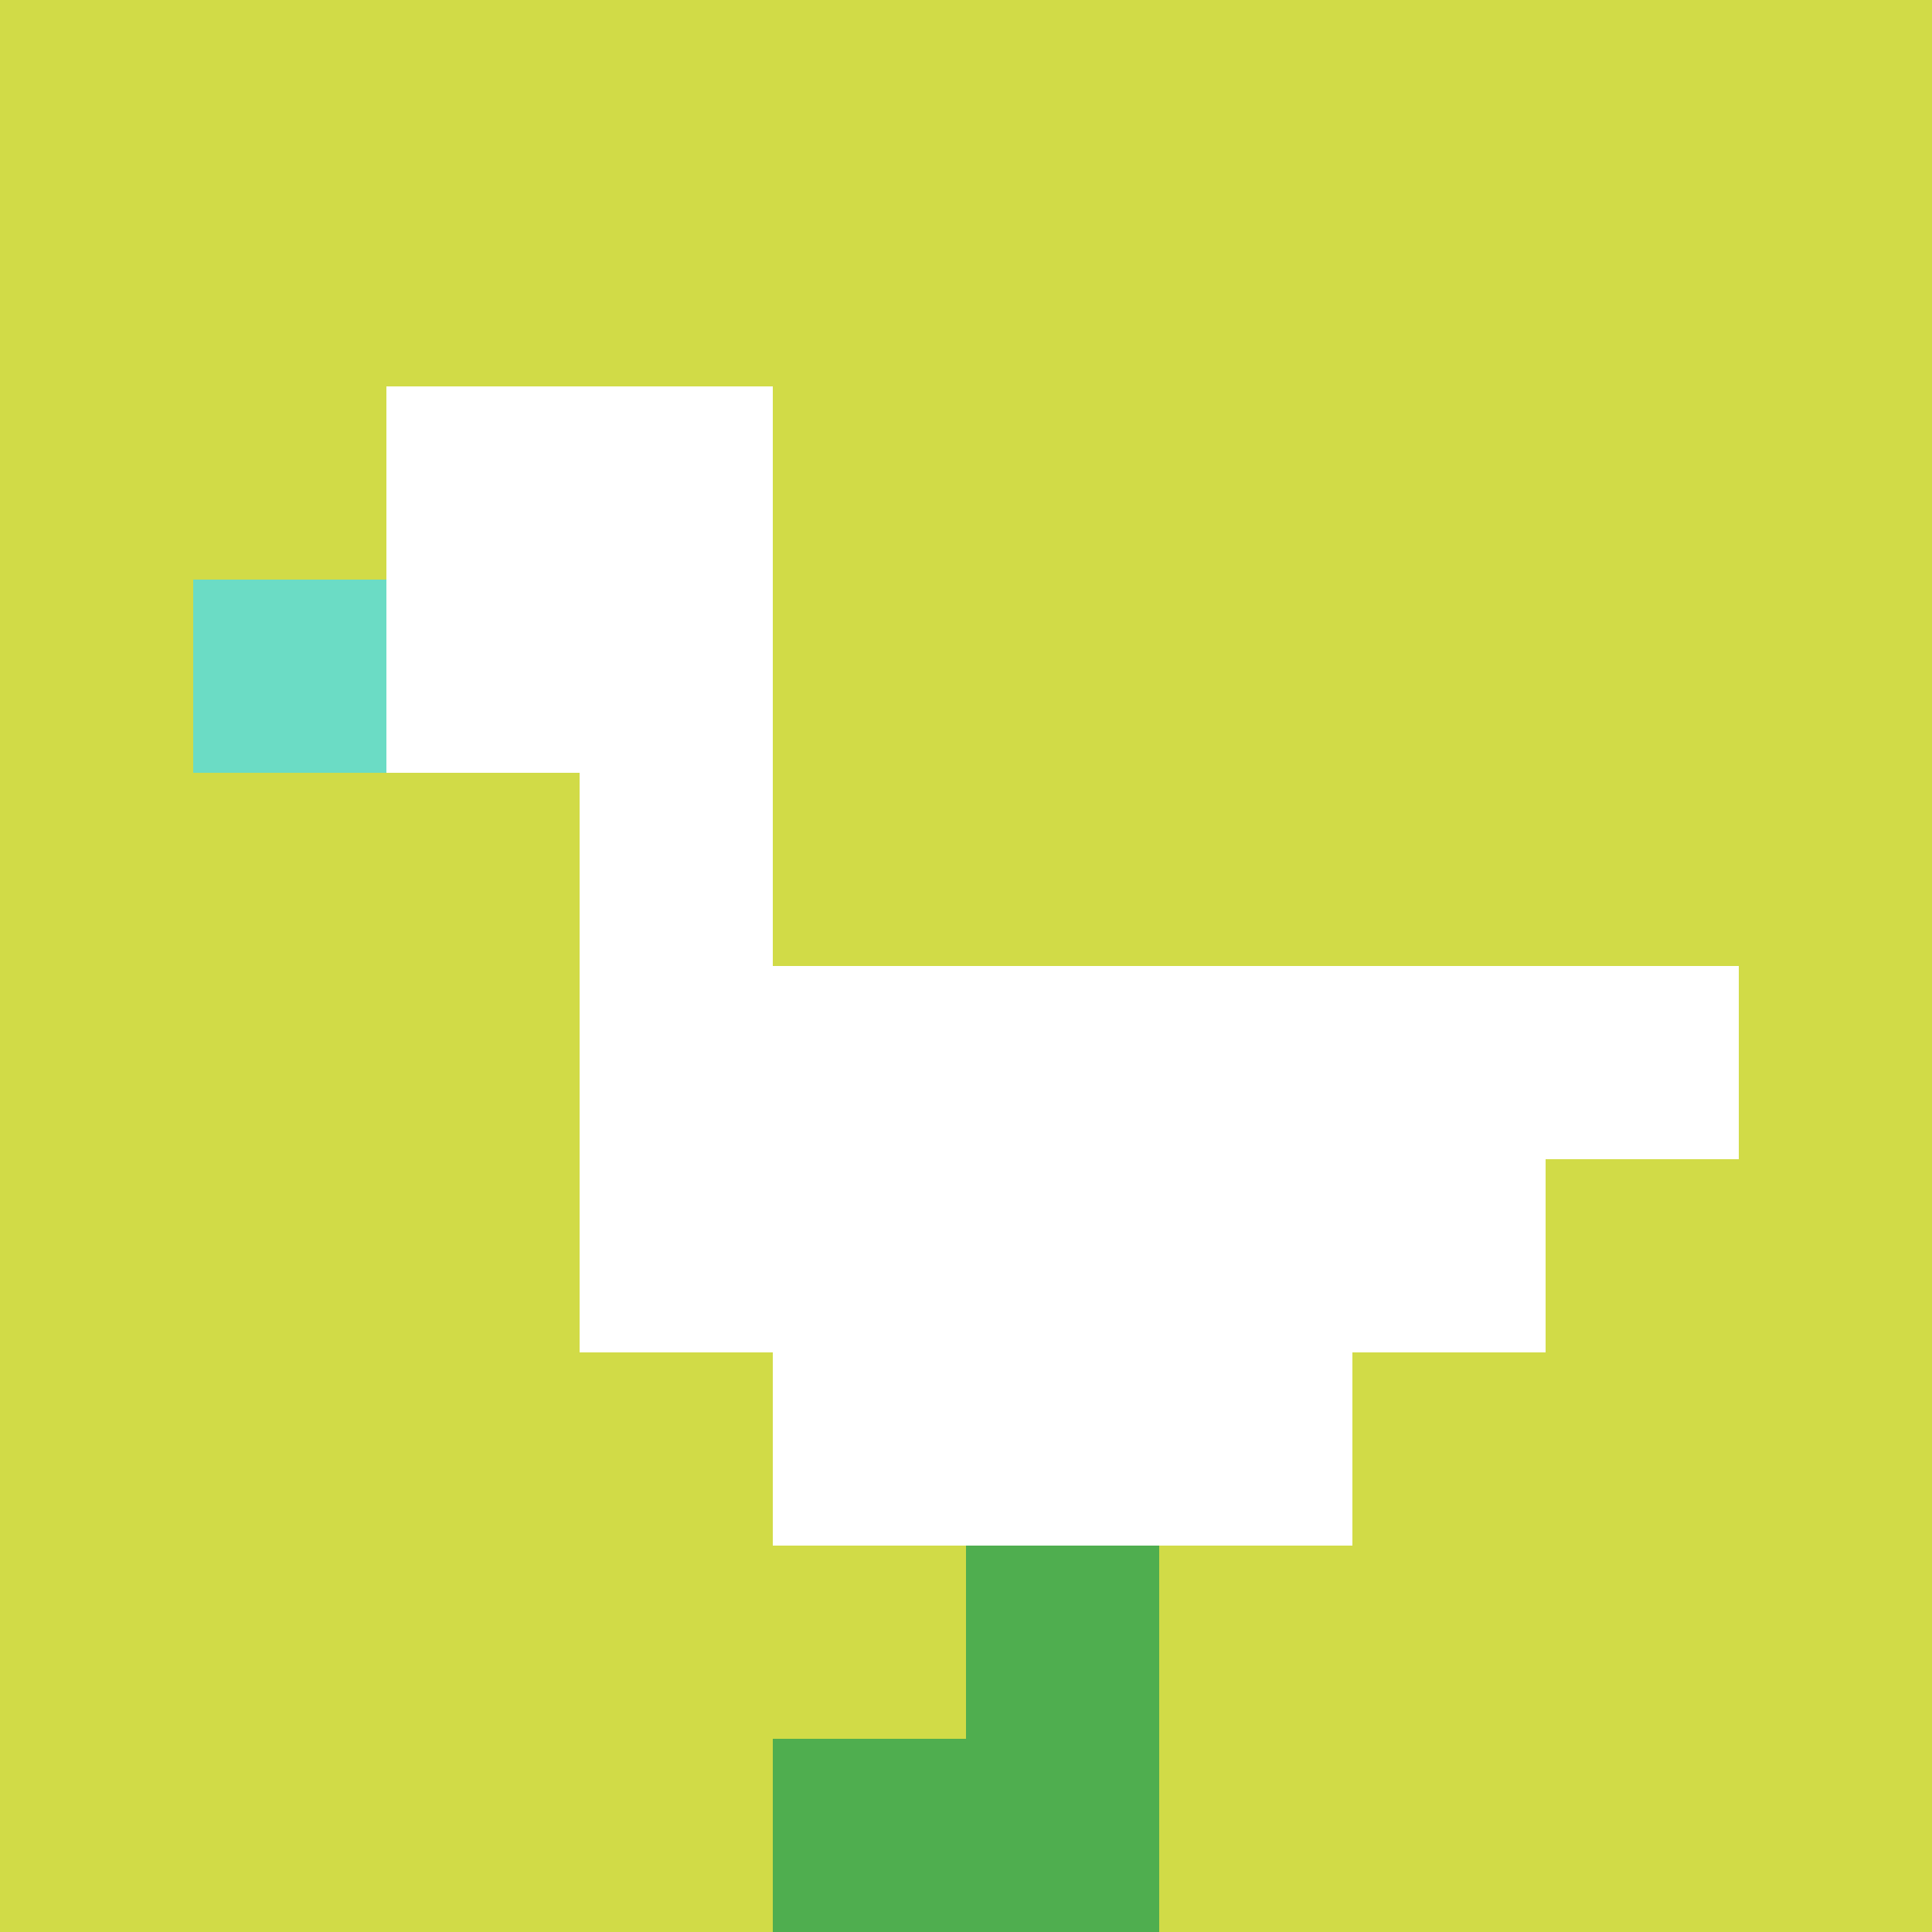
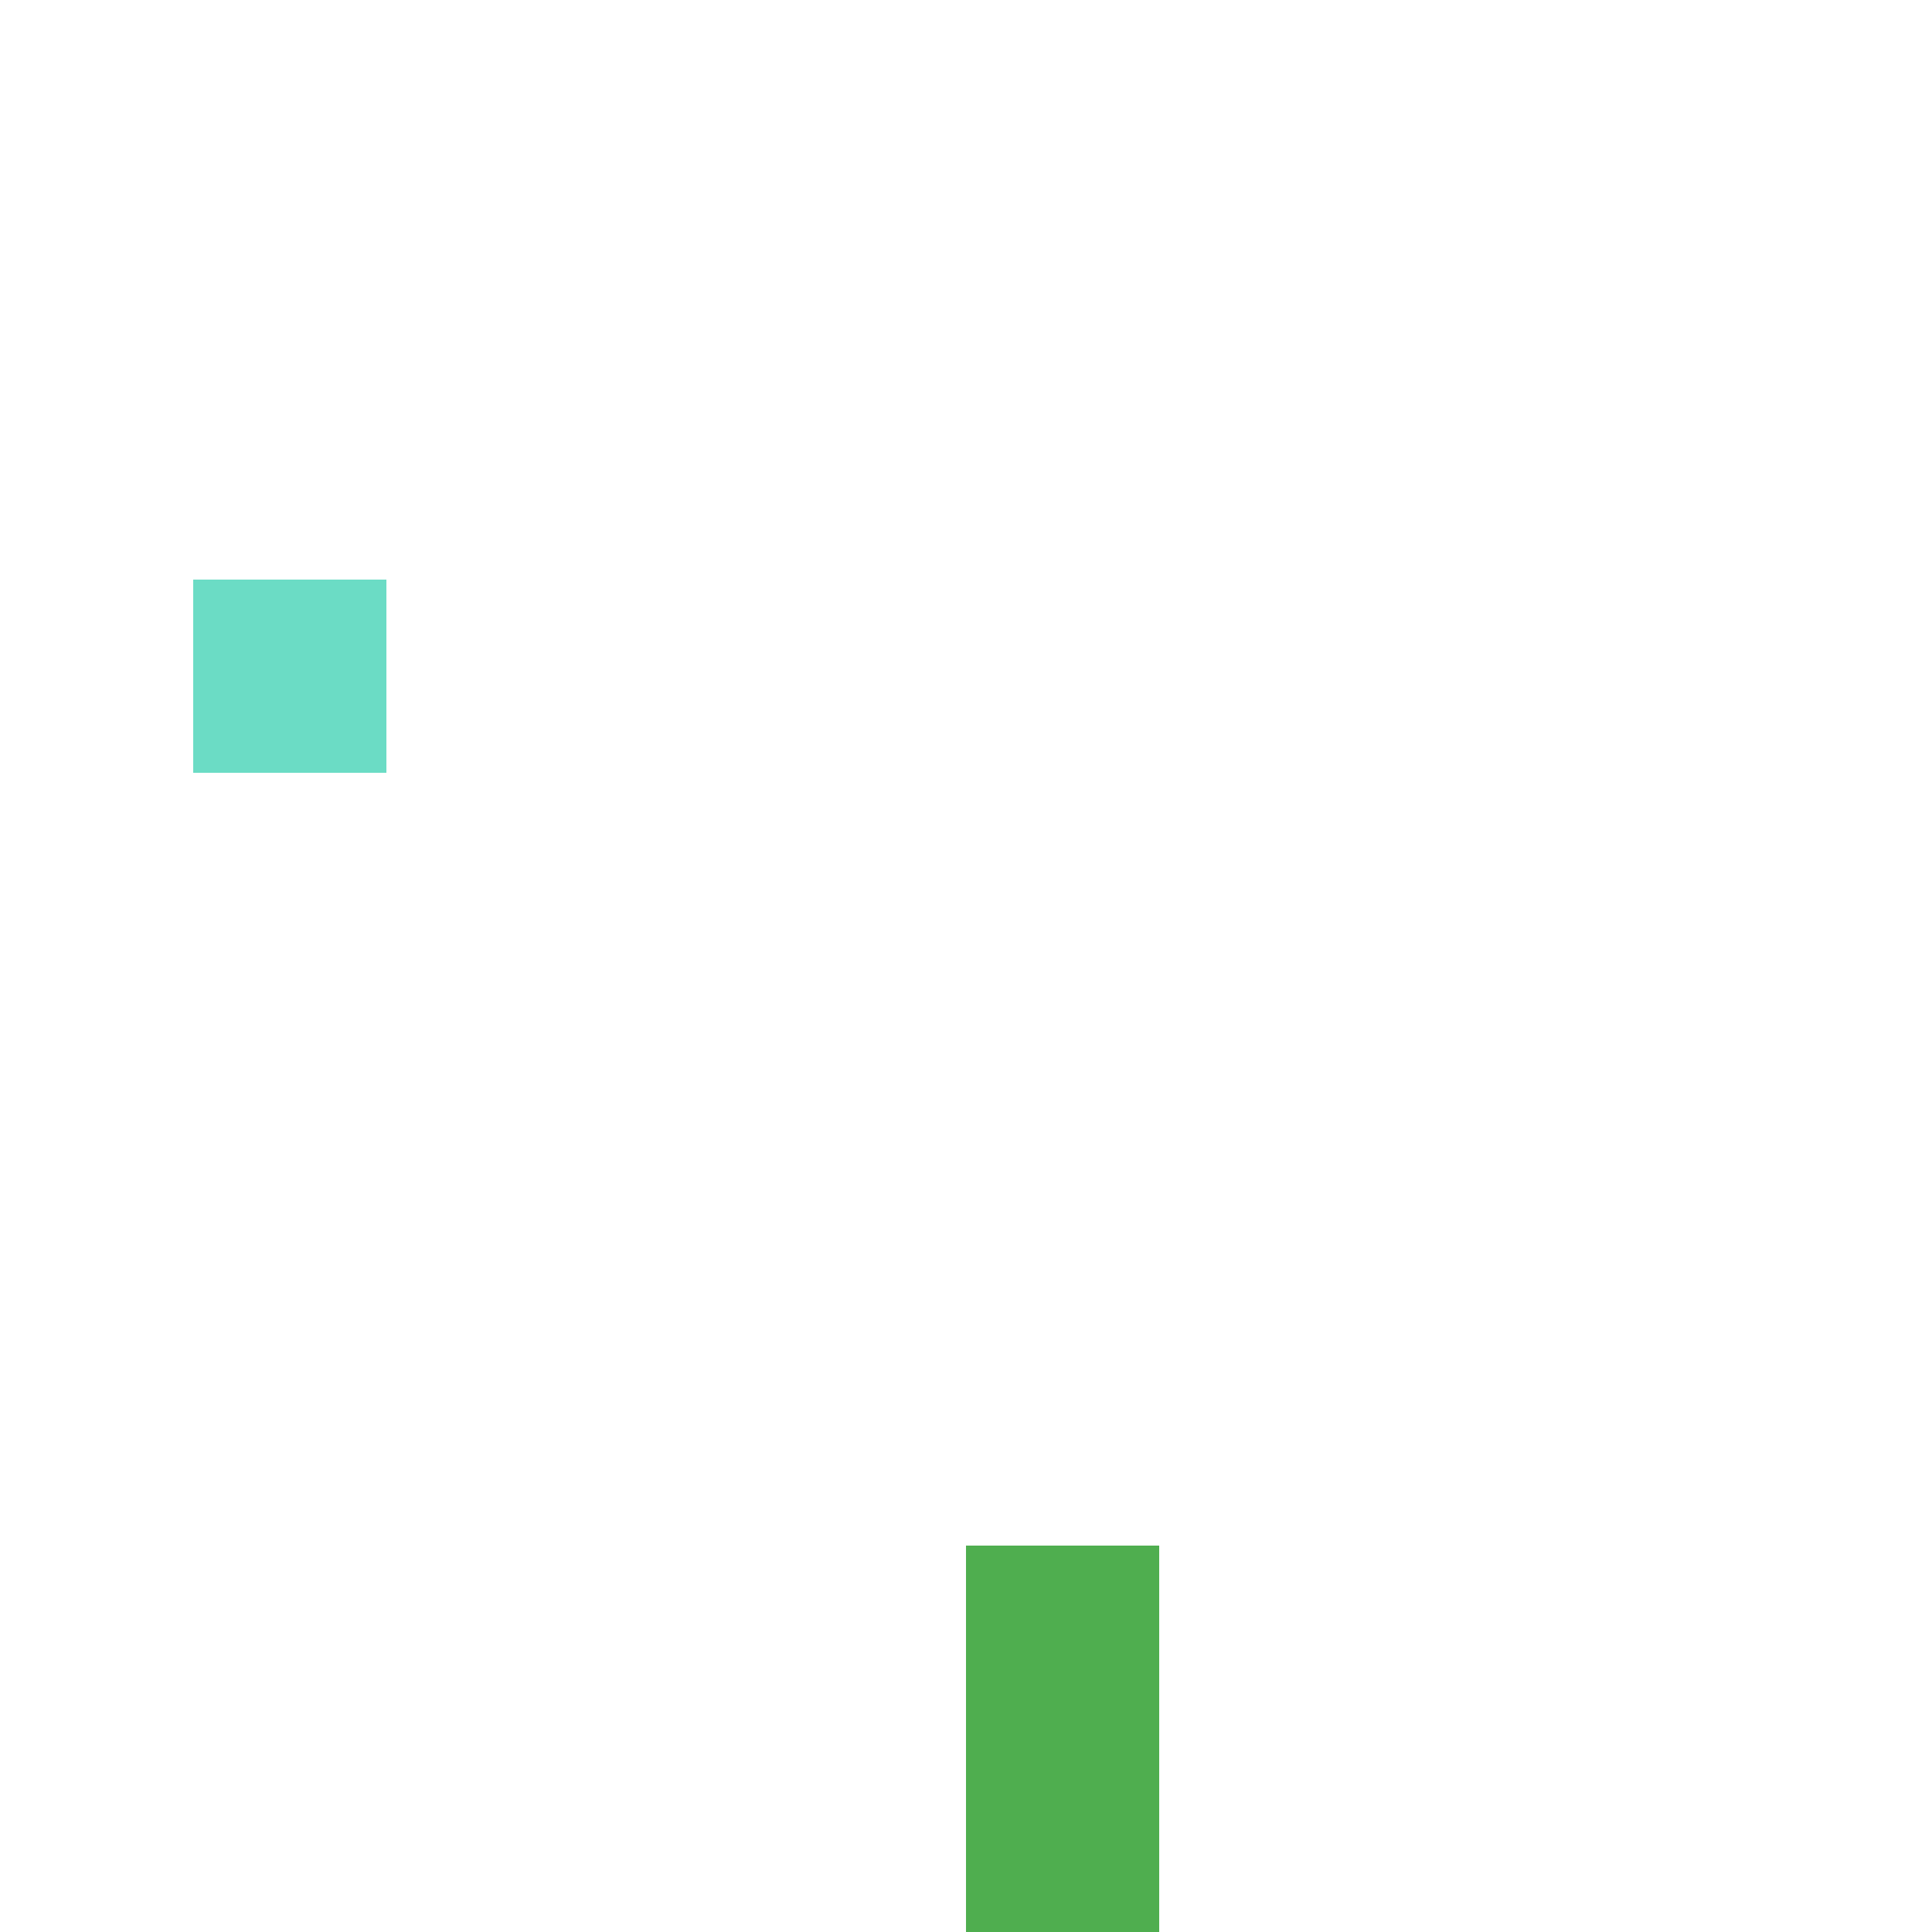
<svg xmlns="http://www.w3.org/2000/svg" version="1.1" width="278" height="278">
  <title>'goose-pfp-407318' by Dmitri Cherniak</title>
  <desc>seed=407318
backgroundColor=#ffffff
padding=20
innerPadding=0
timeout=500
dimension=1
border=false
Save=function(){return n.handleSave()}
frame=8

Rendered at Wed Oct 04 2023 13:22:51 GMT+1100 (Australian Eastern Daylight Time)
Generated in &lt;1ms
</desc>
  <defs />
-   <rect width="100%" height="100%" fill="#ffffff" />
  <g>
    <g id="0-0">
-       <rect x="0" y="0" height="278" width="278" fill="#D1DB47" />
      <g>
        <rect id="0-0-2-2-2-2" x="55.6" y="55.6" width="55.6" height="55.6" fill="#ffffff" />
        <rect id="0-0-3-2-1-4" x="83.4" y="55.6" width="27.8" height="111.2" fill="#ffffff" />
-         <rect id="0-0-4-5-5-1" x="111.2" y="139" width="139" height="27.8" fill="#ffffff" />
        <rect id="0-0-3-5-5-2" x="83.4" y="139" width="139" height="55.6" fill="#ffffff" />
        <rect id="0-0-4-5-3-3" x="111.2" y="139" width="83.4" height="83.4" fill="#ffffff" />
        <rect id="0-0-1-3-1-1" x="27.8" y="83.4" width="27.8" height="27.8" fill="#6BDCC5" />
        <rect id="0-0-5-8-1-2" x="139" y="222.4" width="27.8" height="55.6" fill="#4FAE4F" />
-         <rect id="0-0-4-9-2-1" x="111.2" y="250.2" width="55.6" height="27.8" fill="#4FAE4F" />
      </g>
      <rect x="0" y="0" stroke="white" stroke-width="0" height="278" width="278" fill="none" />
    </g>
  </g>
</svg>